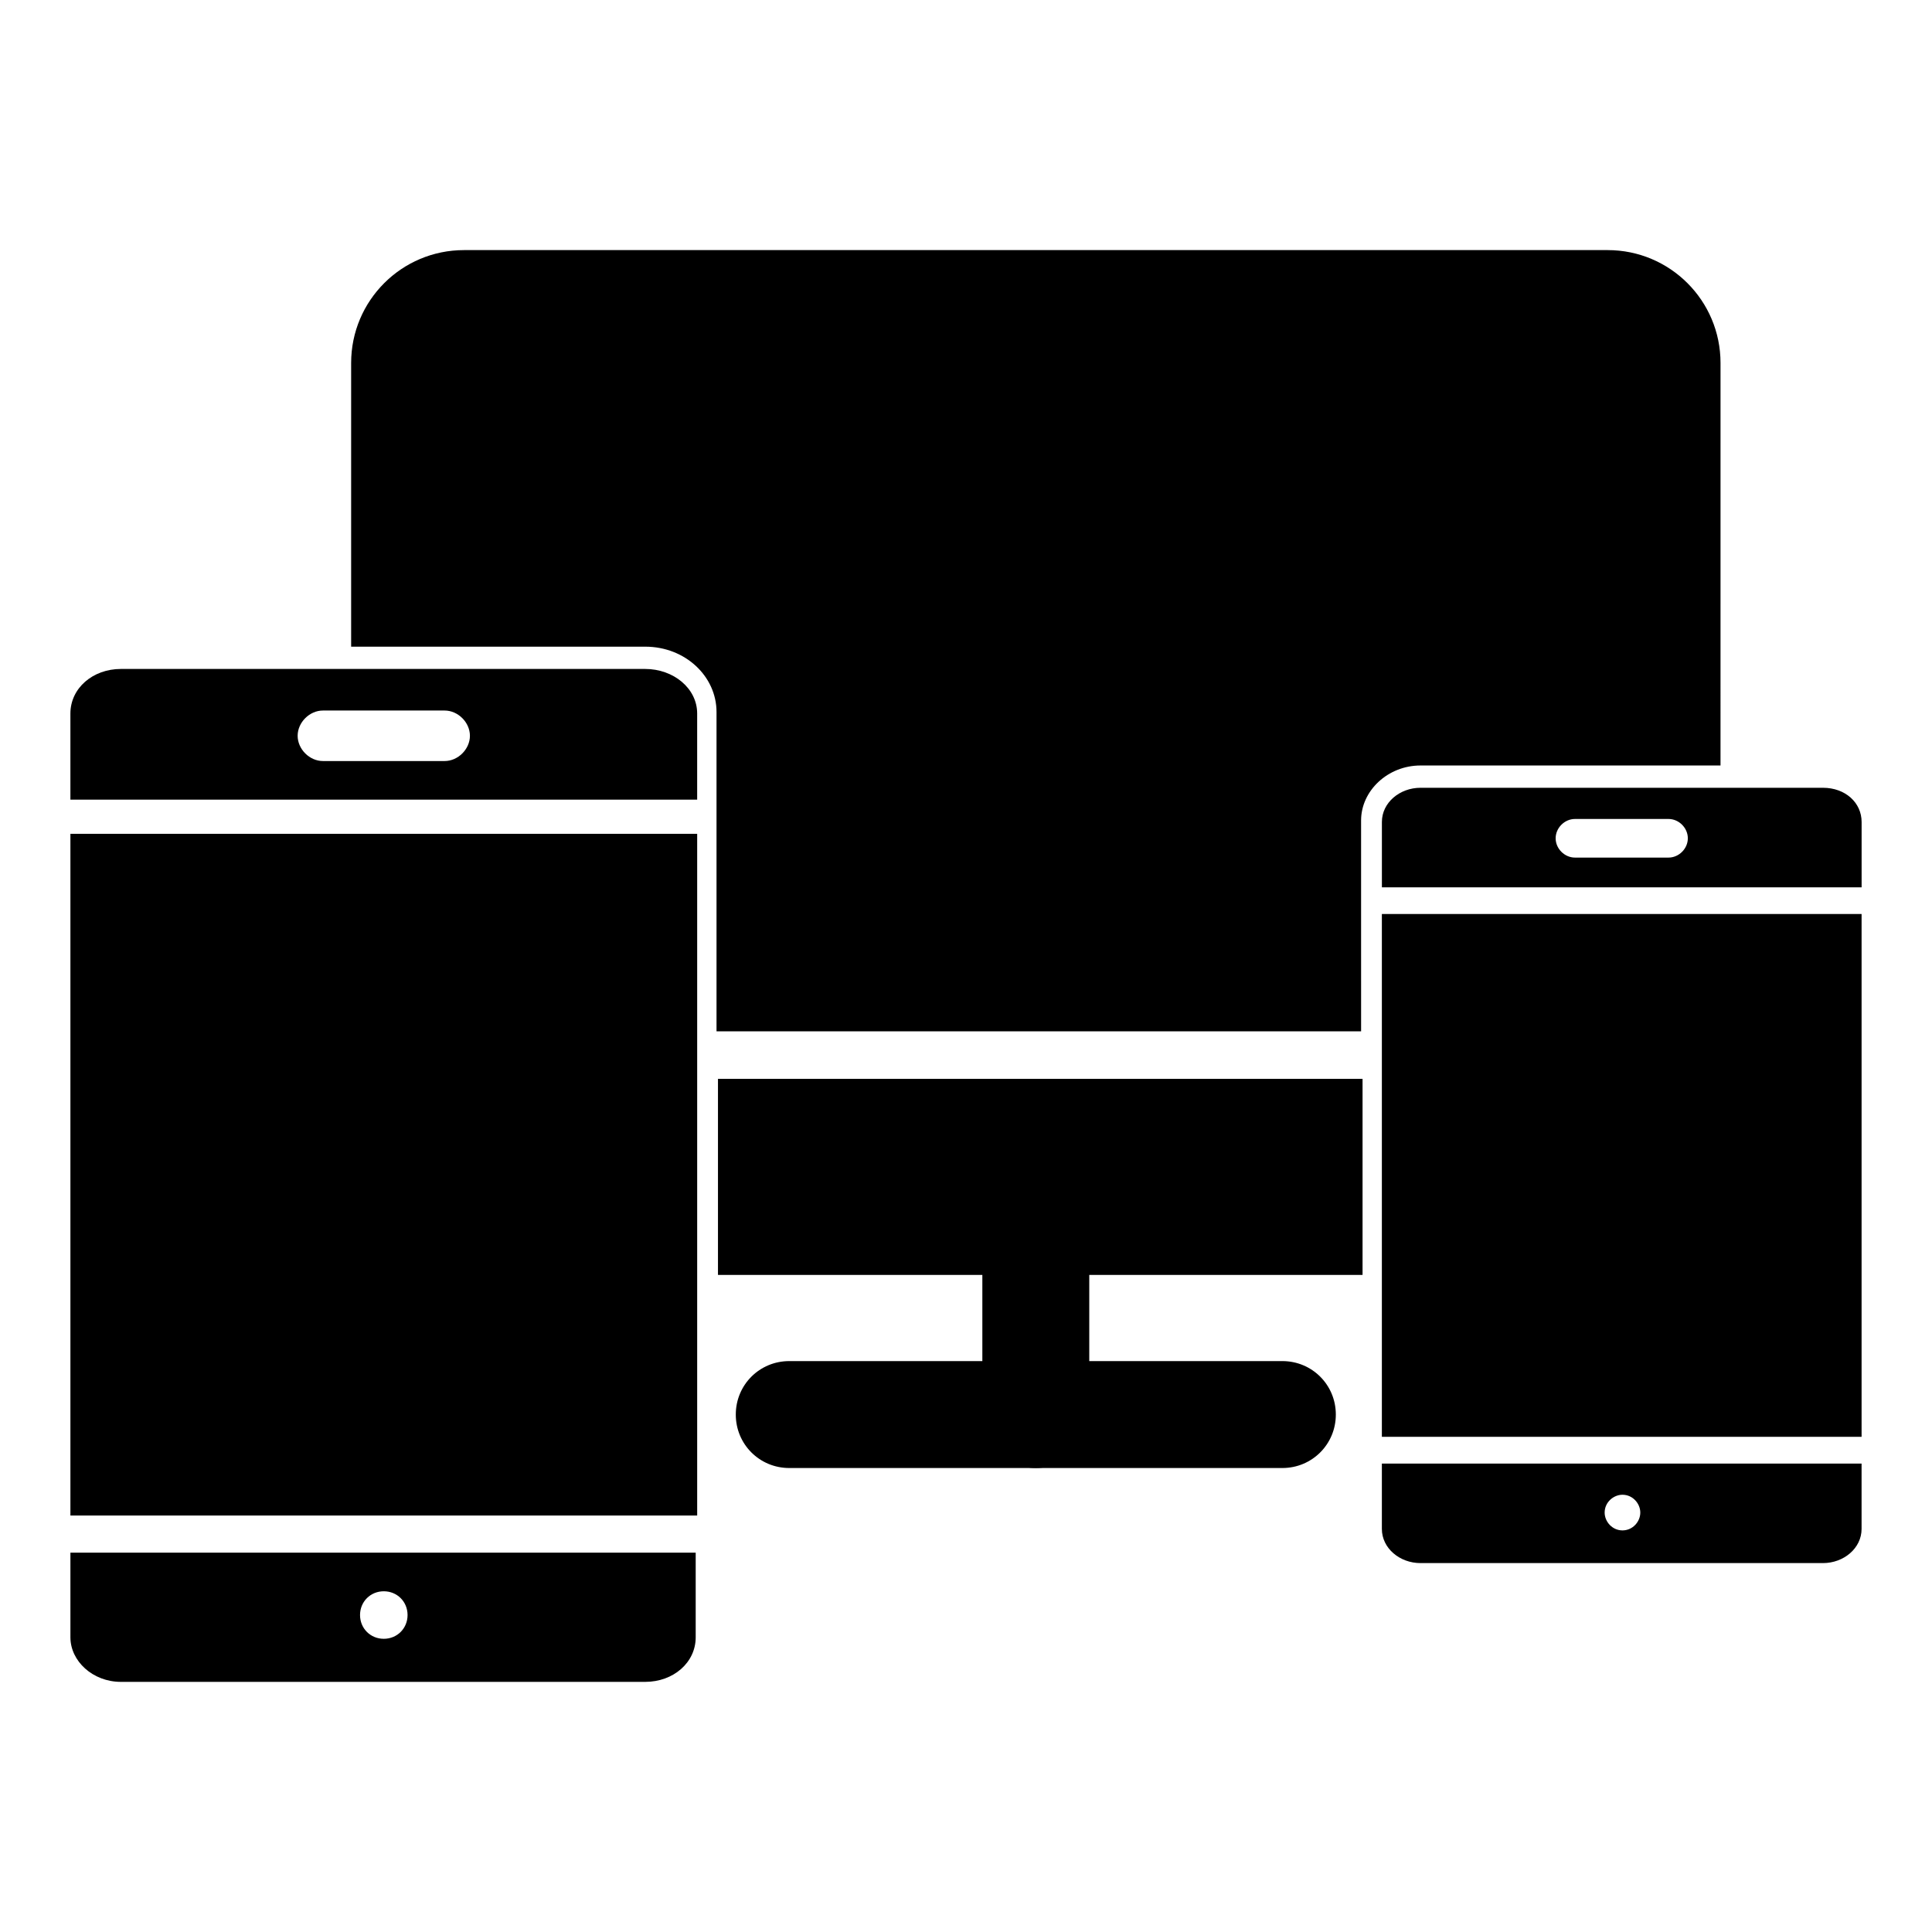
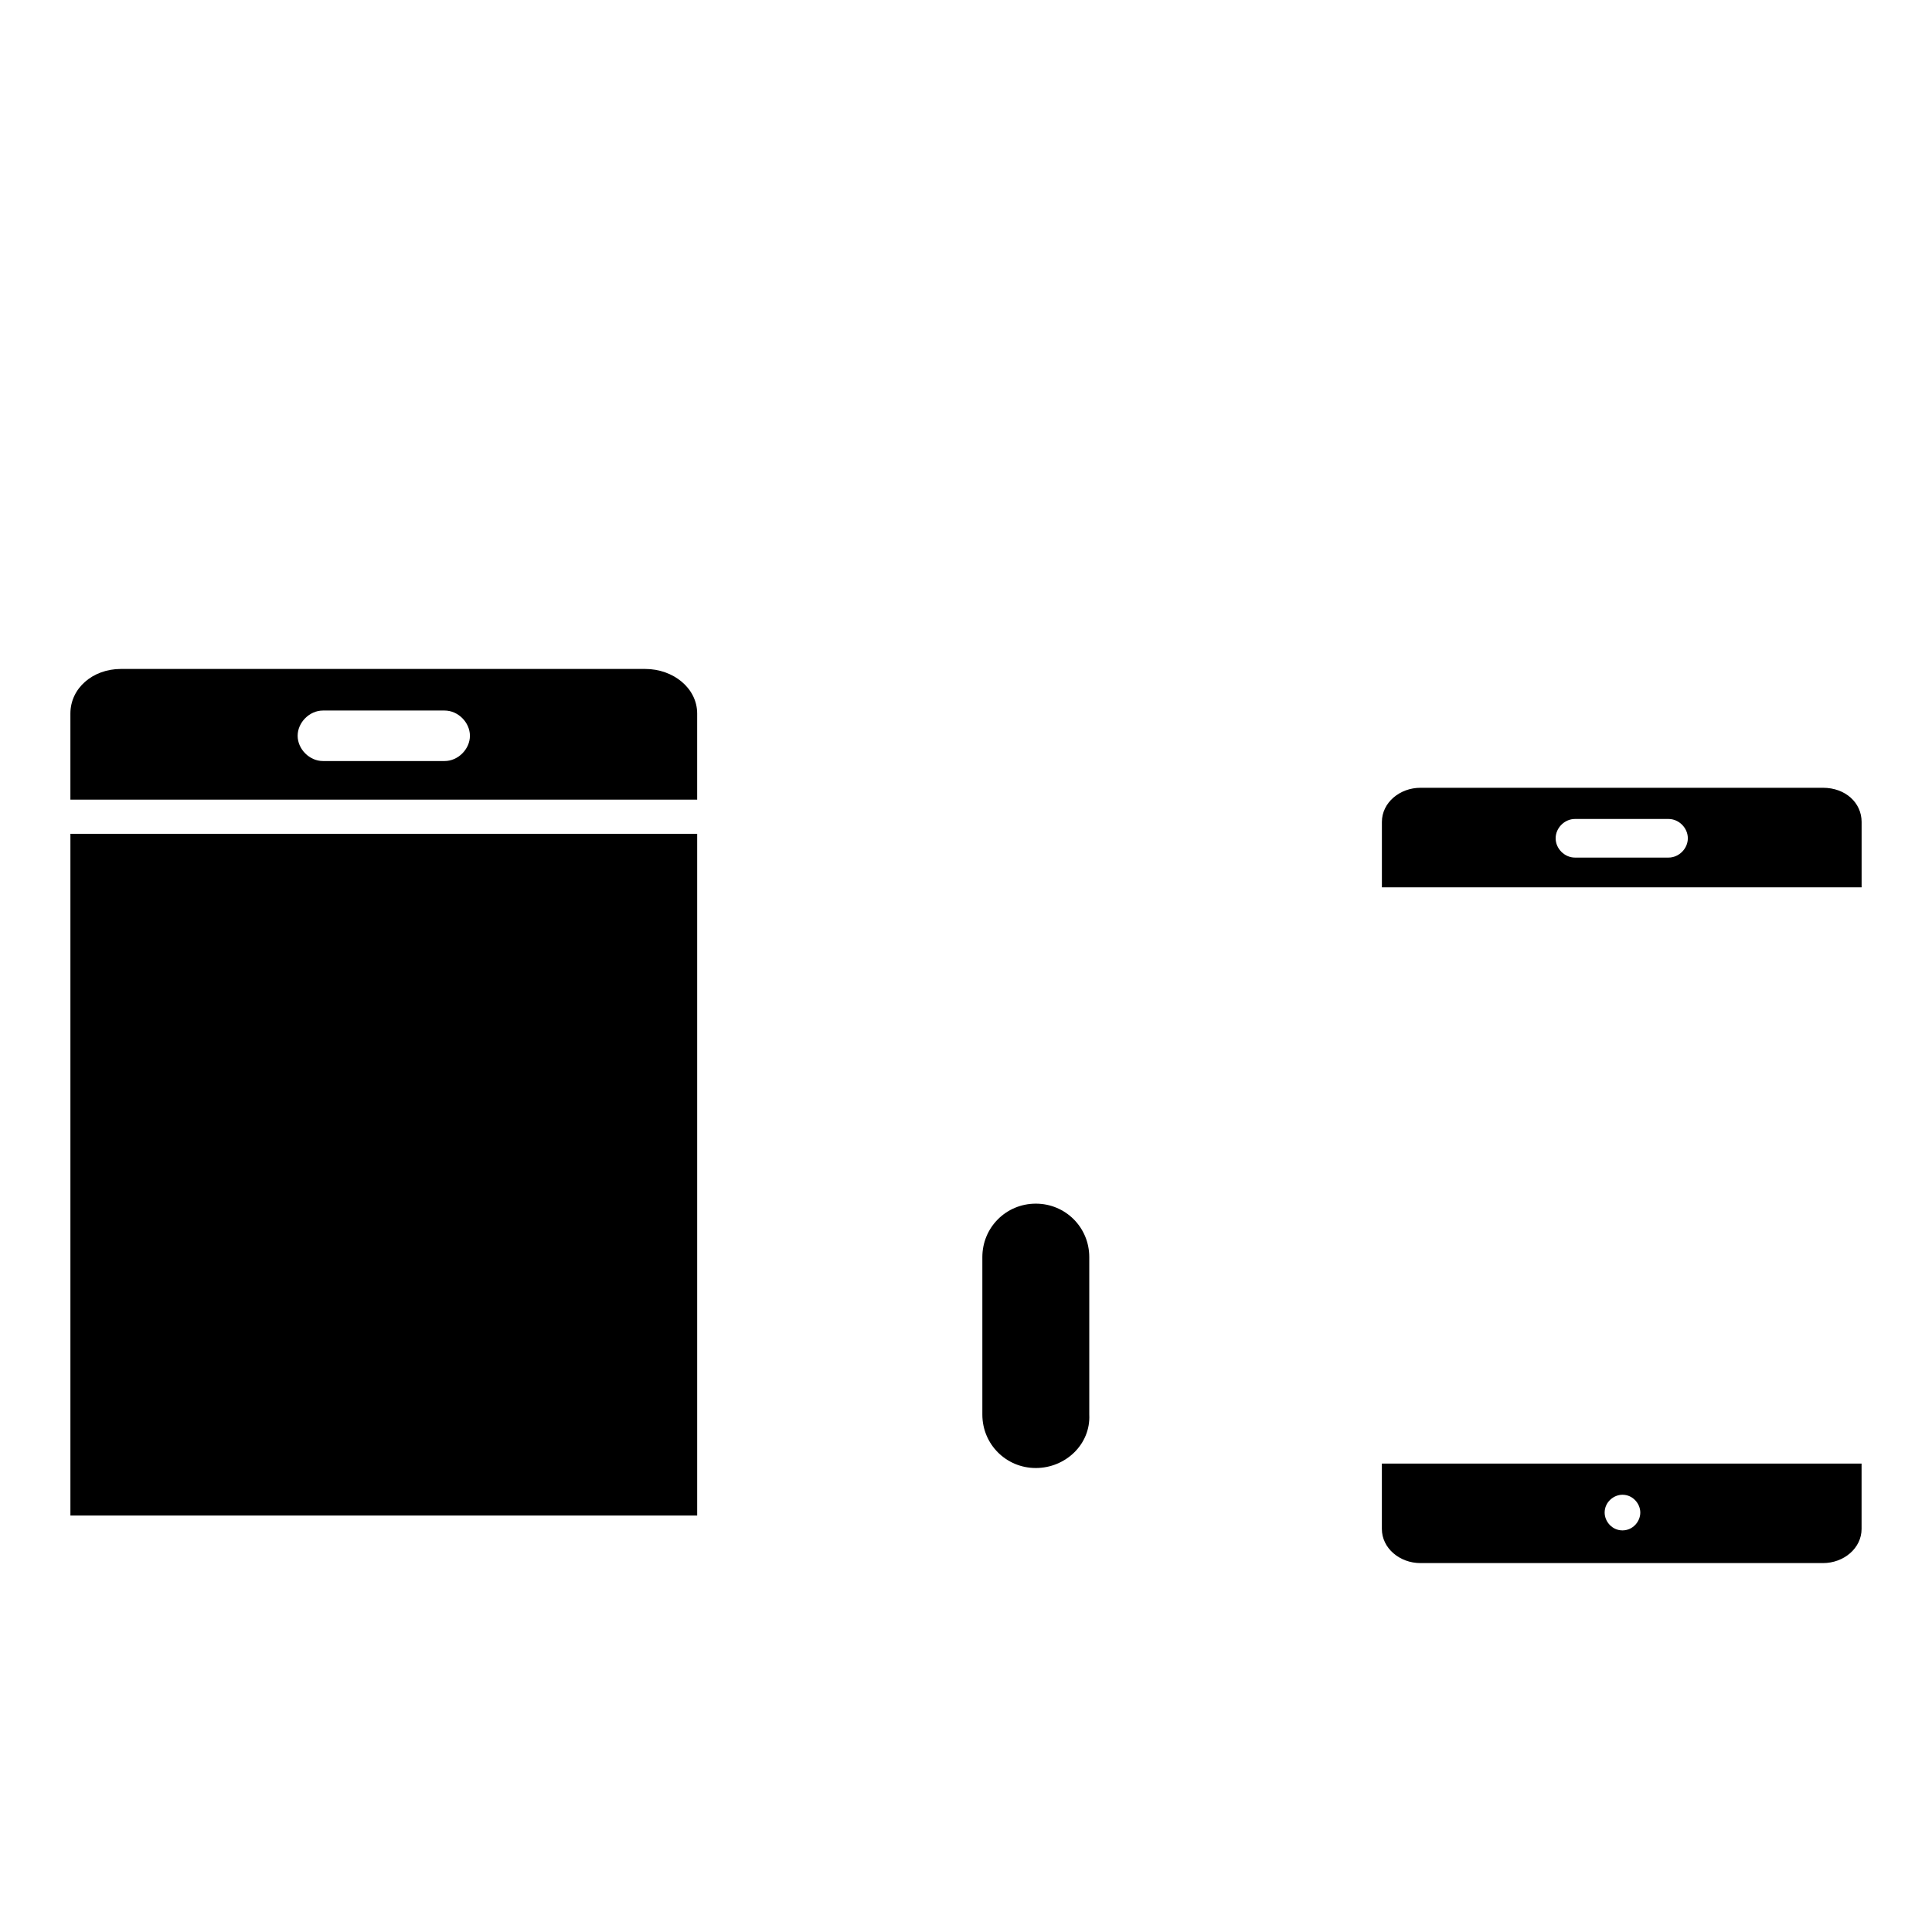
<svg xmlns="http://www.w3.org/2000/svg" fill="#000000" width="800px" height="800px" version="1.1" viewBox="144 144 512 512">
  <g>
    <path d="m627.11 352.77h-106.66c-5.512 0-10.234 3.938-10.234 9.055v17.32h127.13v-17.32c0-5.117-4.328-9.055-10.234-9.055zm-40.934 18.5h-24.797c-2.754 0-5.117-2.363-5.117-5.117 0-2.754 2.363-5.117 5.117-5.117h24.797c2.754 0 5.117 2.363 5.117 5.117 0 2.754-2.363 5.117-5.117 5.117z" />
-     <path d="m510.21 386.22h127.13v138.55h-127.13z" />
    <path d="m510.21 531.86v17.32c0 5.117 4.723 9.055 10.234 9.055h106.66c5.512 0 10.234-3.938 10.234-9.055v-17.32zm63.762 17.711c-2.754 0-4.723-2.363-4.723-4.723 0-2.754 2.363-4.723 4.723-4.723 2.754 0 4.723 2.363 4.723 4.723 0.004 2.363-1.965 4.723-4.723 4.723z" />
-     <path d="m483.84 533.04h-130.68c-7.871 0-14.168-6.297-14.168-14.168 0-7.871 6.297-14.168 14.168-14.168h130.68c7.871 0 14.168 6.297 14.168 14.168 0 7.871-6.297 14.168-14.168 14.168z" />
    <path d="m418.5 533.04c-7.871 0-14.168-6.297-14.168-14.168v-41.723c0-7.871 6.297-14.168 14.168-14.168s14.168 6.297 14.168 14.168v41.723c0.398 7.871-6.293 14.168-14.168 14.168z" />
    <path d="m314.98 321.28h-138.94c-7.477 0-13.383 5.117-13.383 11.809v22.828h166.1v-22.828c0-6.691-6.297-11.809-13.777-11.809zm-53.137 24.402h-32.273c-3.543 0-6.691-3.148-6.691-6.691s3.148-6.691 6.691-6.691h32.273c3.543 0 6.691 3.148 6.691 6.691s-3.148 6.691-6.691 6.691z" />
    <path d="m162.66 364.97h166.1v180.66h-166.1z" />
-     <path d="m162.66 555.47v22.434c0 6.297 5.902 11.809 13.383 11.809h138.94c7.477 0 13.383-5.117 13.383-11.809v-22.434zm83.051 22.828c-3.543 0-6.297-2.754-6.297-6.297 0-3.543 2.754-6.297 6.297-6.297s6.297 2.754 6.297 6.297c0 3.539-2.754 6.297-6.297 6.297z" />
-     <path d="m334.27 429.91h170.82v51.957h-170.82z" />
-     <path d="m570.04 210.28h-303.07c-16.531 0-29.914 13.383-29.914 29.914v75.18h77.934c10.629 0 18.895 7.871 18.895 17.32v84.625h170.82l-0.004-33.066v-22.828c0-7.871 7.086-14.562 15.742-14.562h79.508l0.004-106.67c0-16.531-13.383-29.914-29.914-29.914z" />
  </g>
</svg>